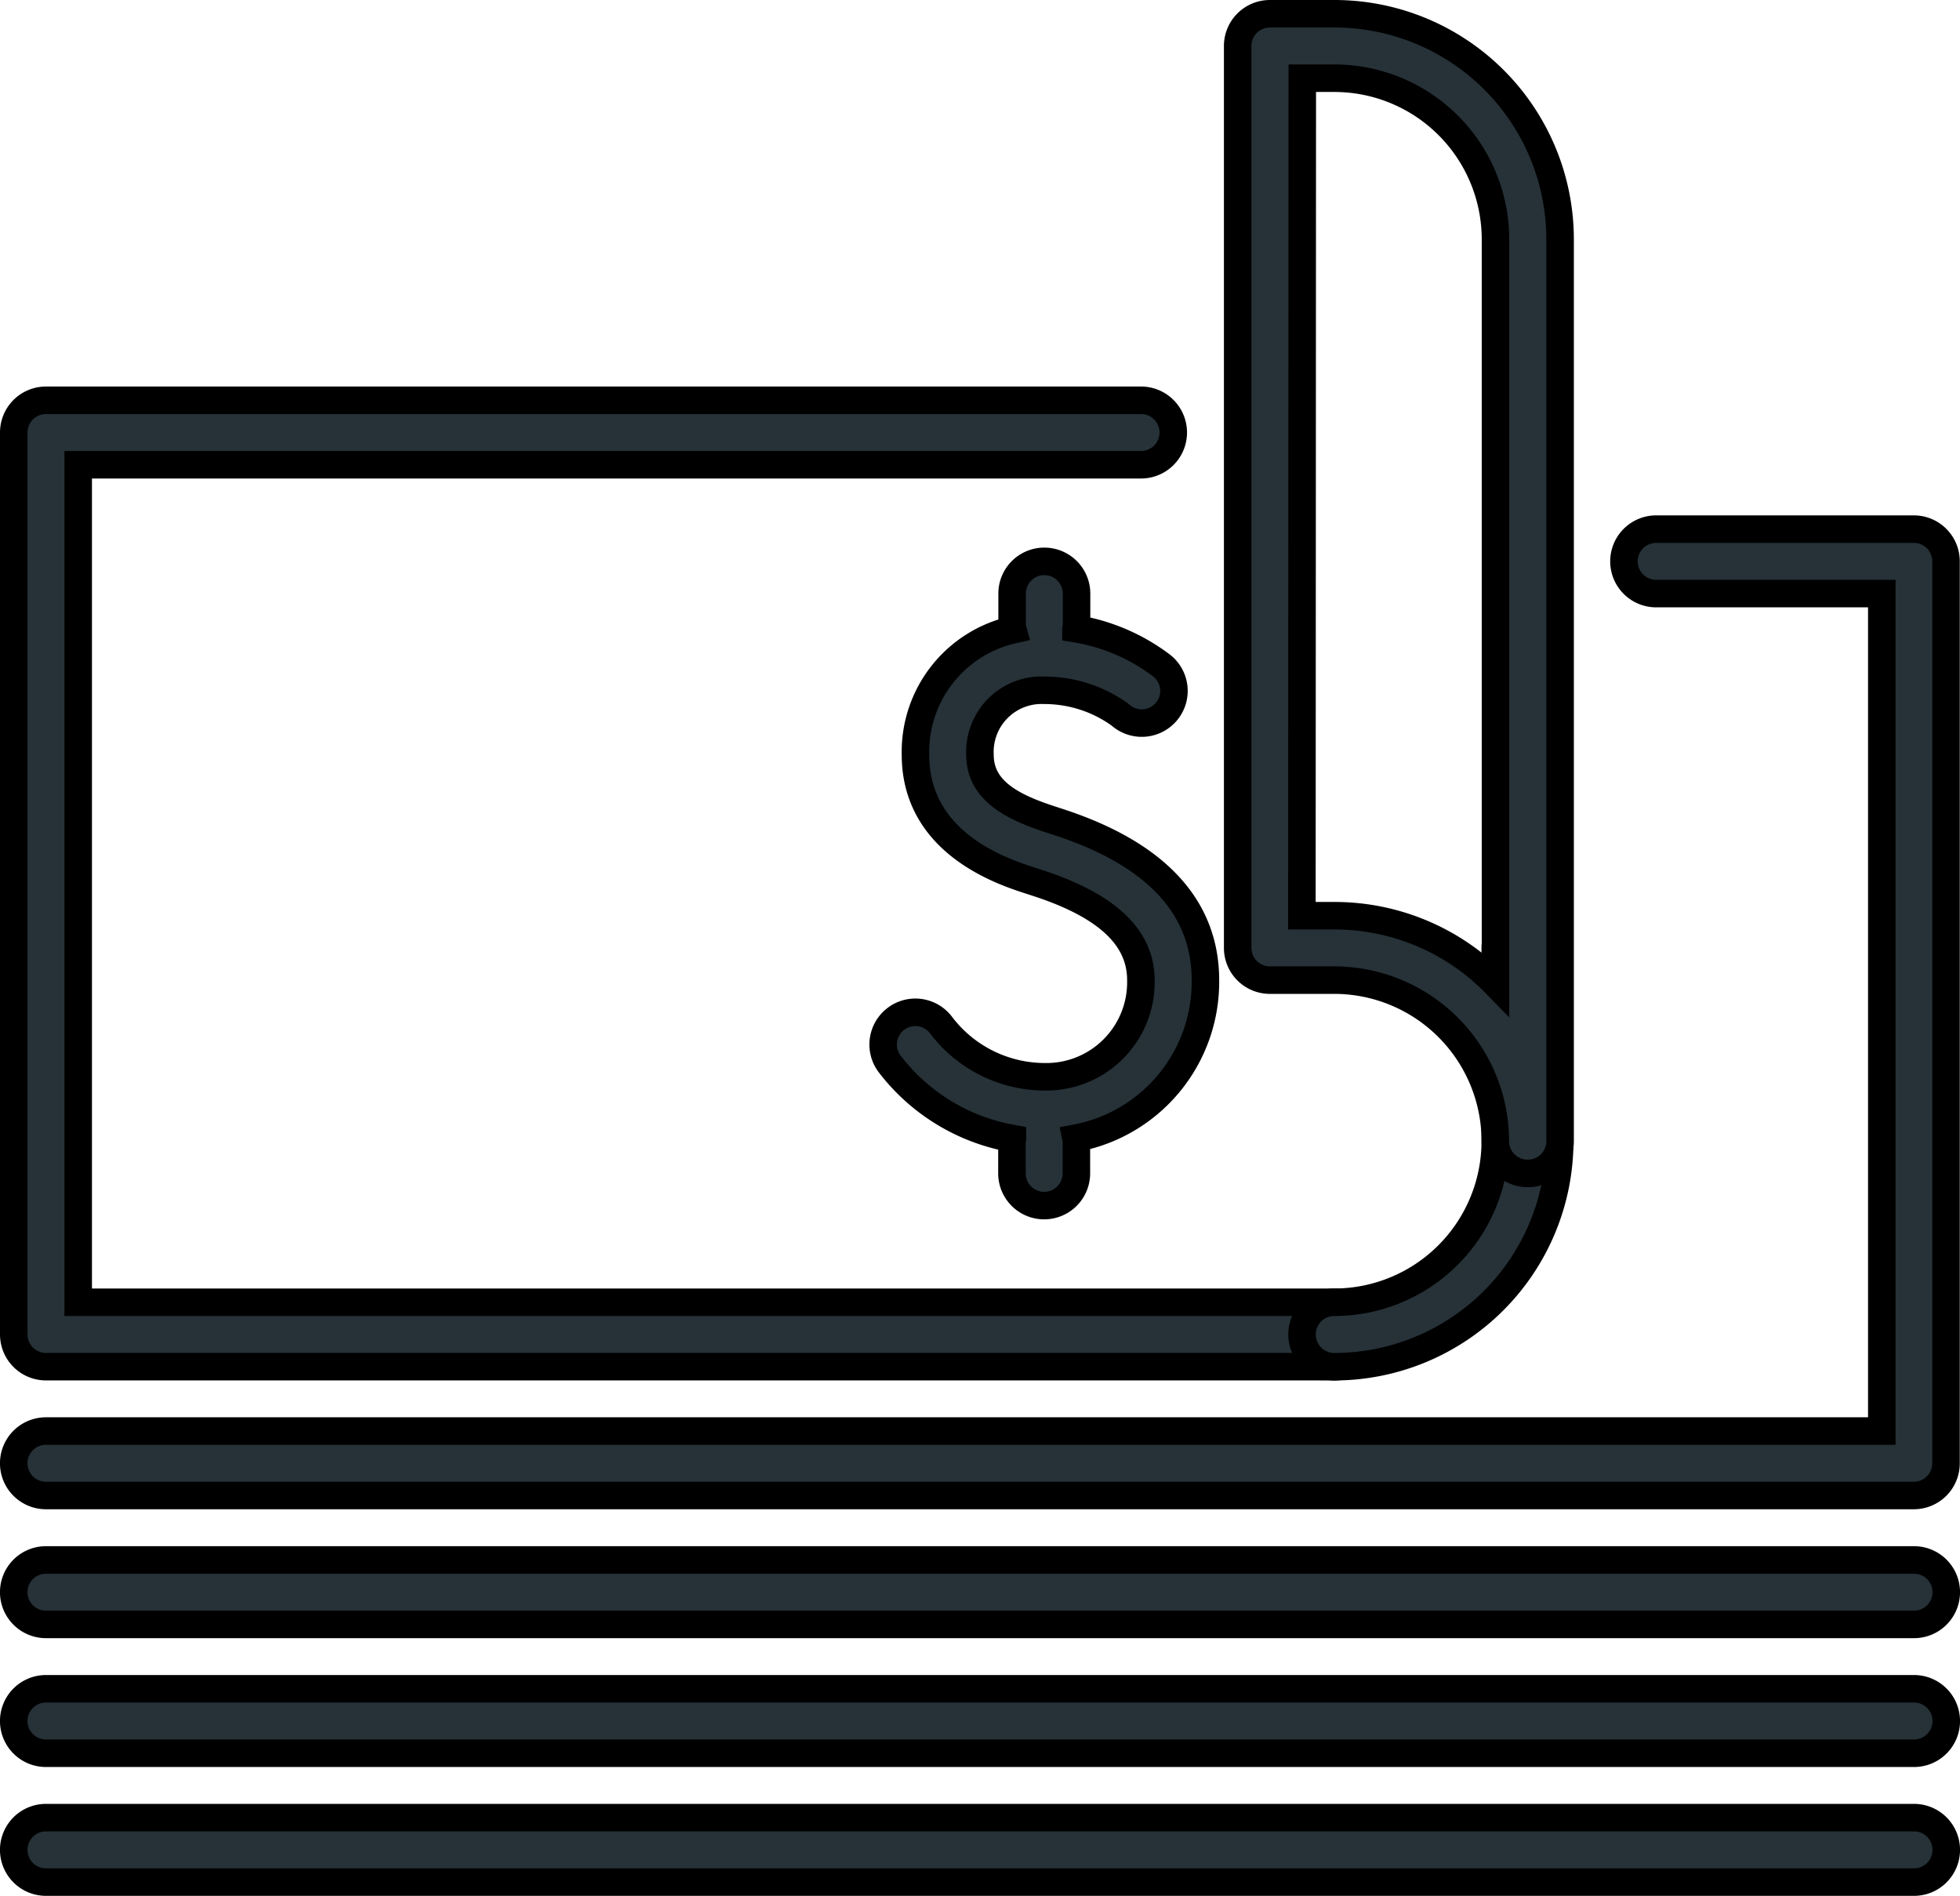
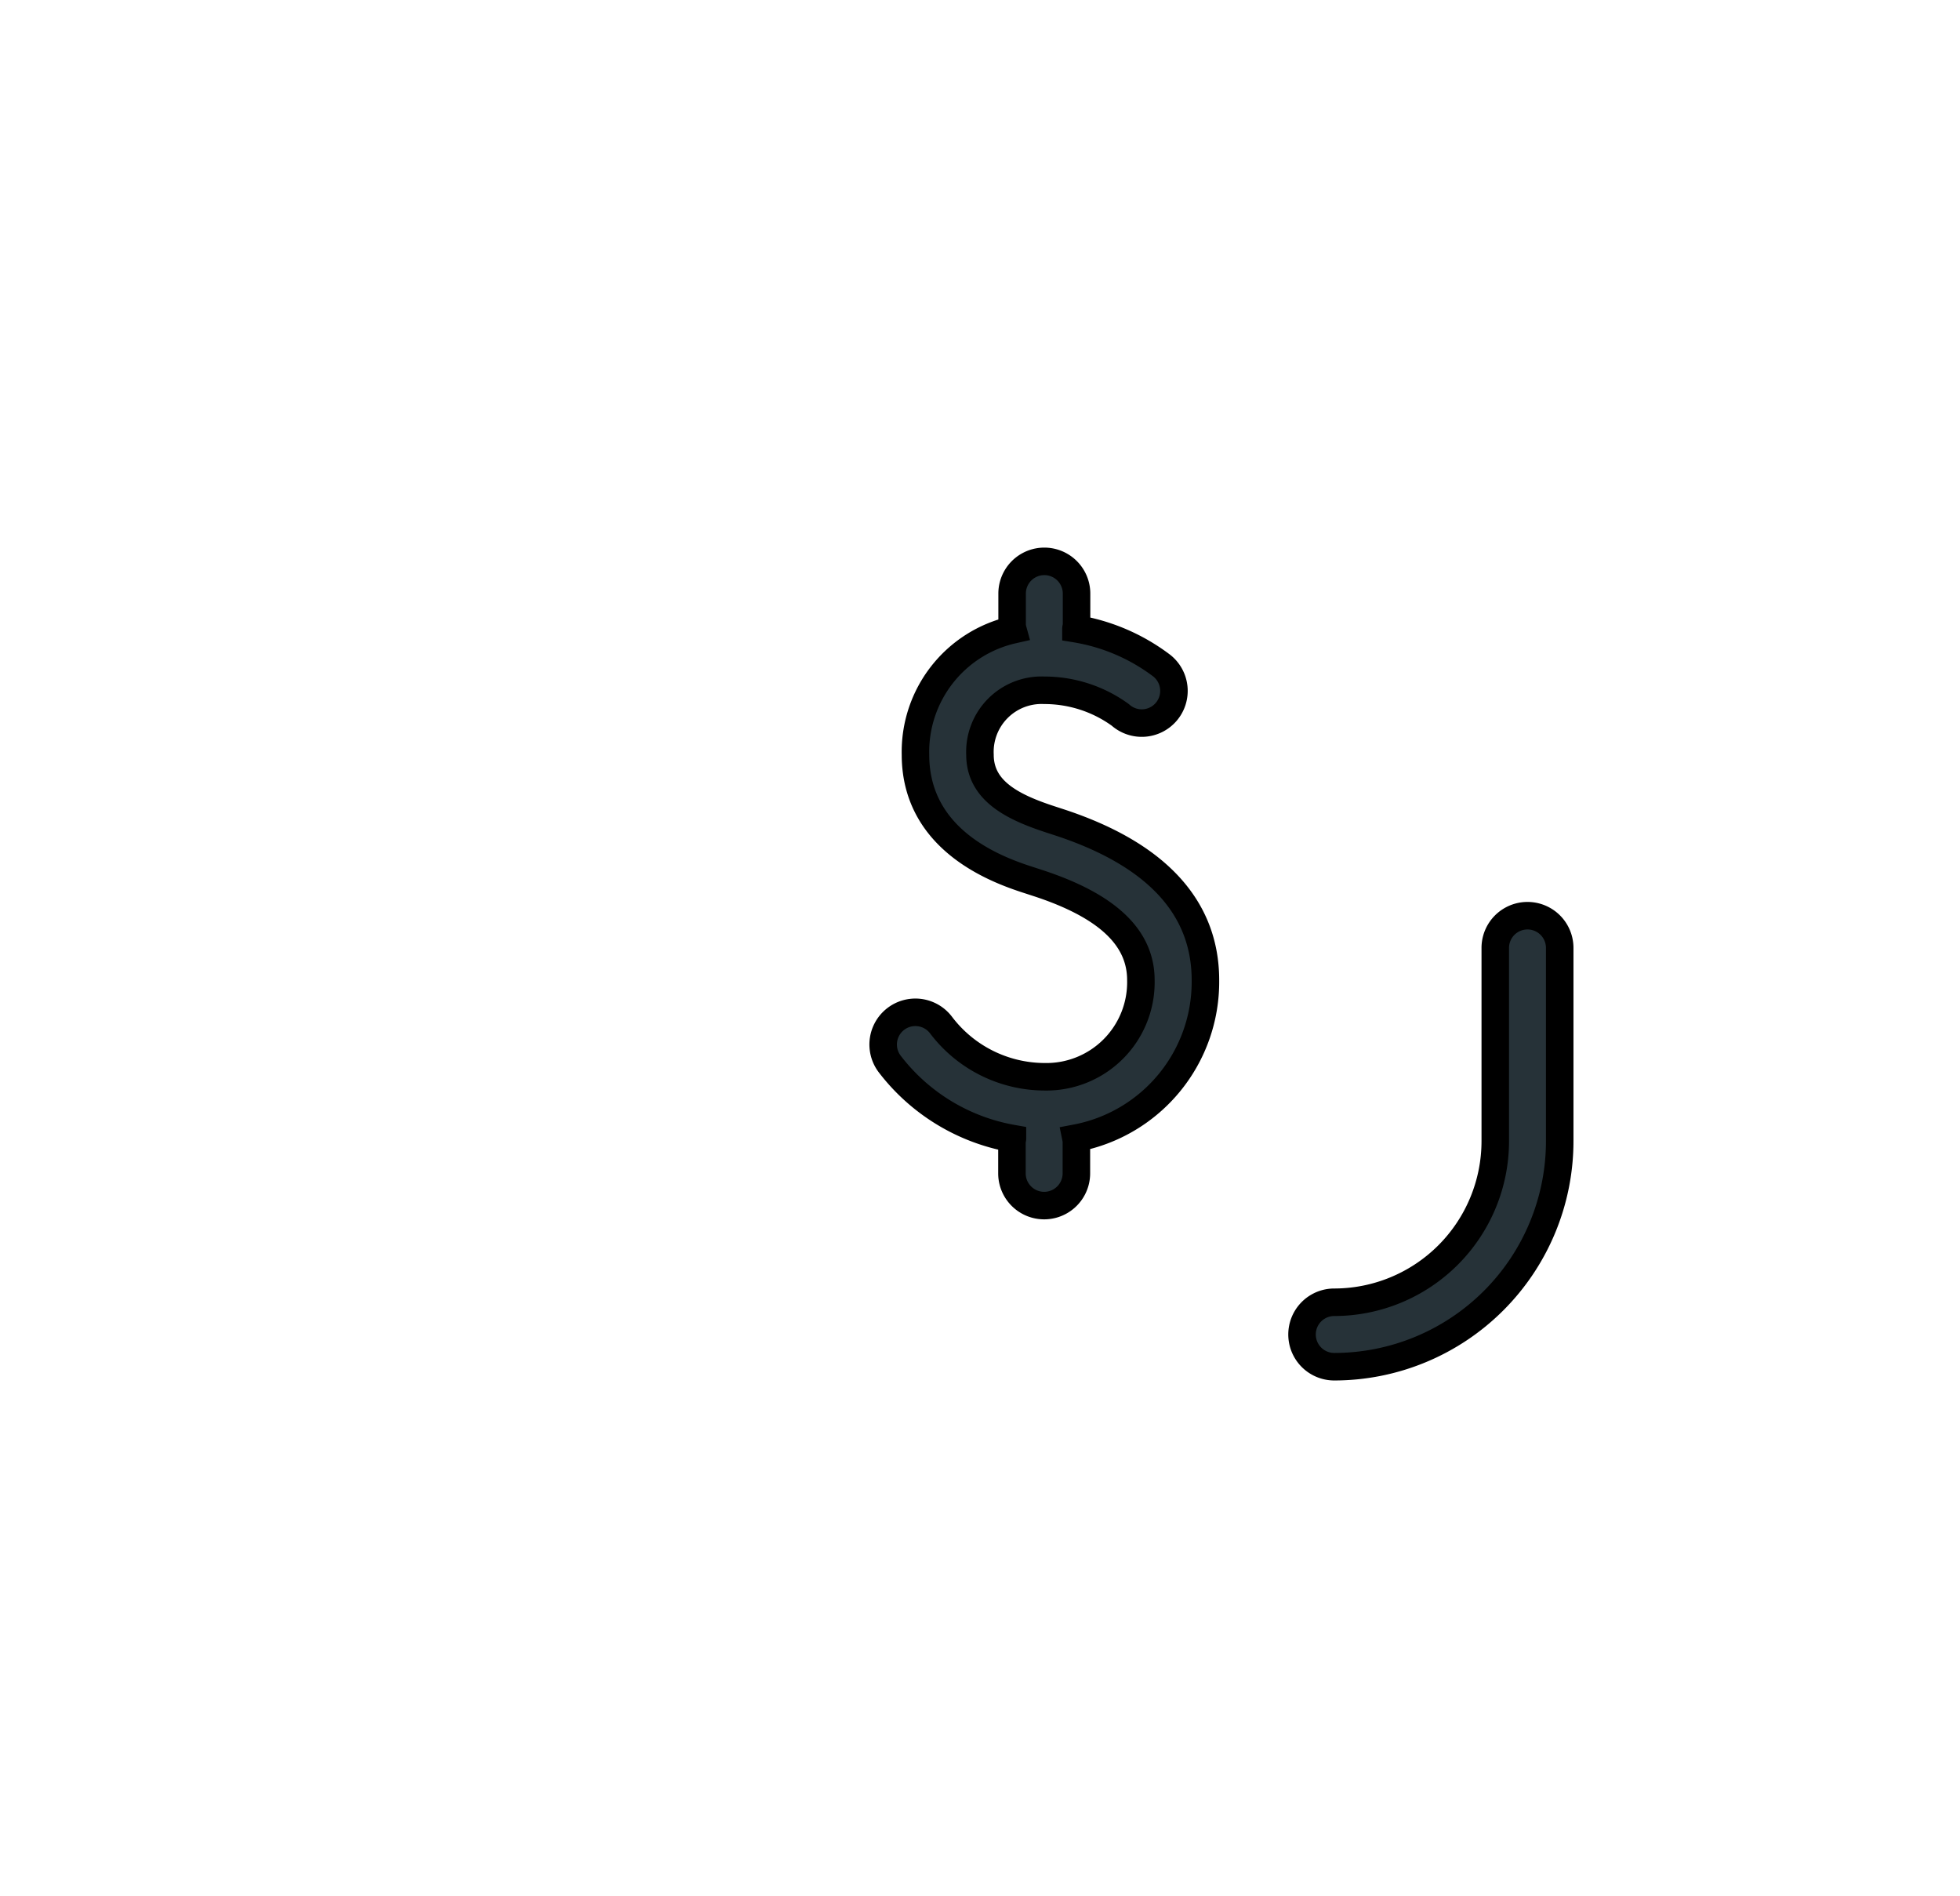
<svg xmlns="http://www.w3.org/2000/svg" width="35.617" height="34.446" viewBox="0 0 35.617 34.446">
  <g id="_66eb9ce1b729db0b709d6bcbf9eb74df" data-name="66eb9ce1b729db0b709d6bcbf9eb74df" transform="translate(0.25 0.25)">
-     <path id="Контур_38" data-name="Контур 38" d="M25,25.558H1.585A.585.585,0,0,1,1,24.973V8.585A.585.585,0,0,1,1.585,8h19.9a.585.585,0,1,1,0,1.171H2.171V24.388H25a.585.585,0,0,1,0,1.171Z" transform="translate(-1 -0.977)" fill="#263238" stroke="#000" stroke-width="0.5" />
    <path id="Контур_39" data-name="Контур 39" d="M20.353,18.109c0-1.329-.9-2.3-2.682-2.877l-.132-.043c-.667-.218-1.283-.51-1.283-1.176a1.12,1.12,0,0,1,1.171-1.171,2.349,2.349,0,0,1,1.379.447.585.585,0,1,0,.754-.894A3.536,3.536,0,0,0,18,11.724c0-.019.011-.034.011-.054v-.585a.585.585,0,1,0-1.171,0v.585a.573.573,0,0,0,.015.073,2.273,2.273,0,0,0-1.771,2.269c0,1.608,1.573,2.122,2.089,2.288l.132.043c1.263.412,1.875.99,1.875,1.765a1.718,1.718,0,0,1-1.756,1.756,2.368,2.368,0,0,1-1.873-.936.585.585,0,0,0-.938.7,3.591,3.591,0,0,0,2.233,1.358c0,.016-.009.03-.009.047v.586a.585.585,0,0,0,1.171,0v-.585A.479.479,0,0,0,18,20.979,2.889,2.889,0,0,0,20.353,18.109Zm2.341,7.023a.585.585,0,0,1,0-1.171,2.929,2.929,0,0,0,2.926-2.926V17.523a.585.585,0,0,1,1.171,0v3.512A4.1,4.1,0,0,1,22.694,25.132Z" transform="translate(1.302 -0.55)" fill="#263238" stroke="#000" stroke-width="0.5" />
-     <path id="Контур_40" data-name="Контур 40" d="M28.508,23.07a.585.585,0,0,1-.585-.585A2.929,2.929,0,0,0,25,19.558H23.826a.585.585,0,0,1-.585-.585V2.585A.585.585,0,0,1,23.826,2H25a4.1,4.1,0,0,1,4.1,4.1V22.485A.585.585,0,0,1,28.508,23.07Zm-4.1-4.682H25a4.081,4.081,0,0,1,2.926,1.233V6.1A2.929,2.929,0,0,0,25,3.171h-.585Zm11.12,17.558H1.585a.585.585,0,0,1,0-1.171H35.532a.585.585,0,1,1,0,1.171Zm0-2.341H1.585a.585.585,0,0,1,0-1.171H35.532a.585.585,0,1,1,0,1.171Zm0-2.341H1.585a.585.585,0,0,1,0-1.171H35.532a.585.585,0,1,1,0,1.171Z" transform="translate(-1 -2)" fill="#263238" stroke="#000" stroke-width="0.5" />
-     <path id="Контур_41" data-name="Контур 41" d="M35.532,27.558H1.585a.585.585,0,0,1,0-1.171H34.946V11.171h-4.1a.585.585,0,1,1,0-1.171h4.682a.585.585,0,0,1,.585.585V26.973A.585.585,0,0,1,35.532,27.558Z" transform="translate(-1 -0.636)" fill="#263238" stroke="#000" stroke-width="0.5" />
  </g>
</svg>